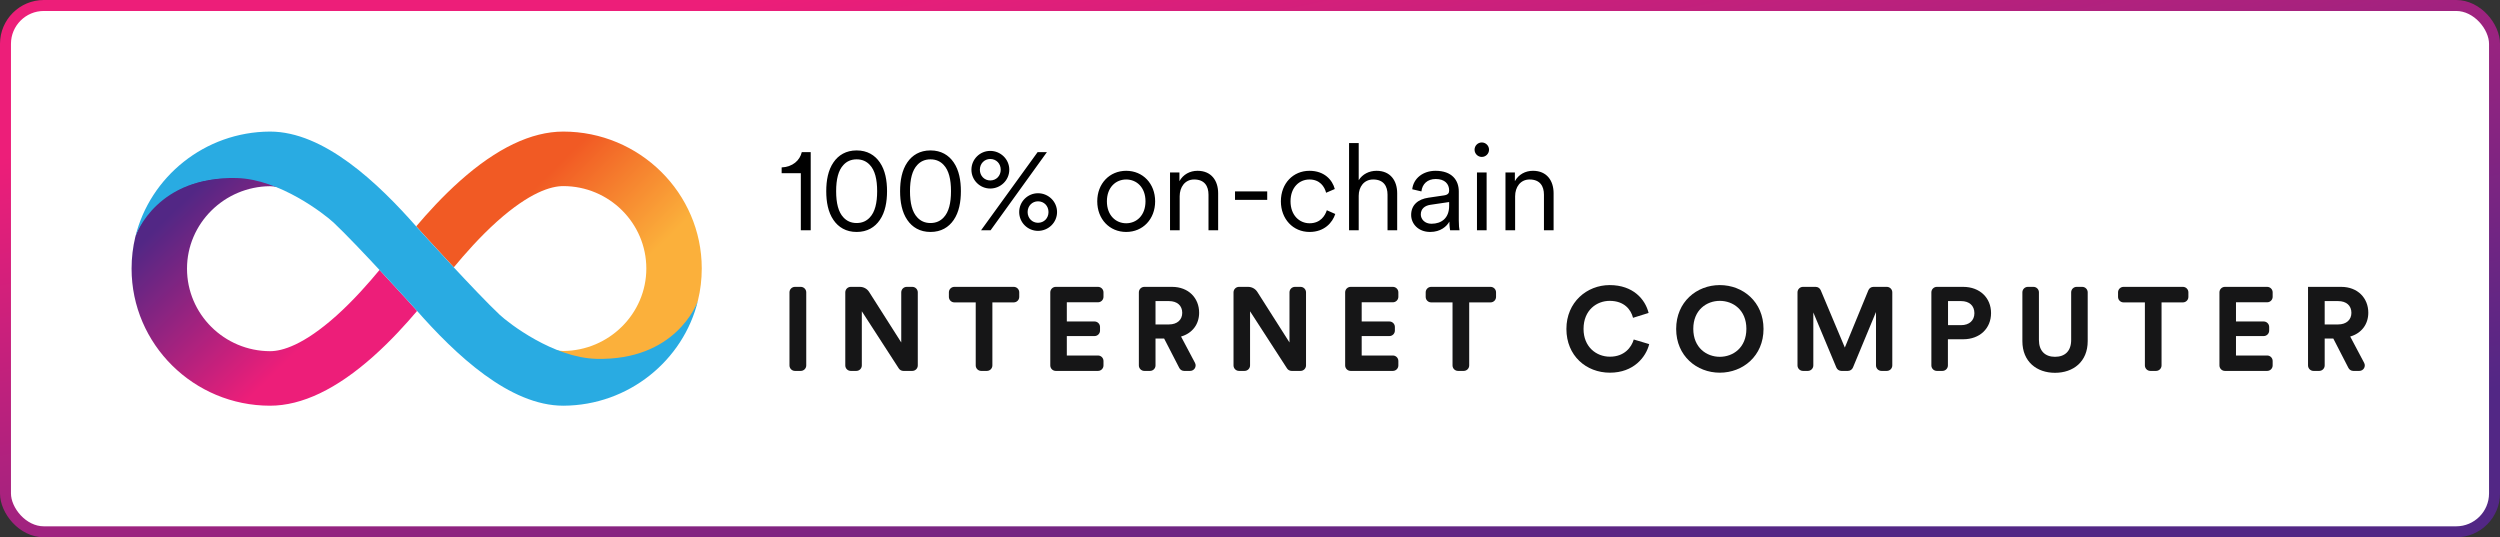
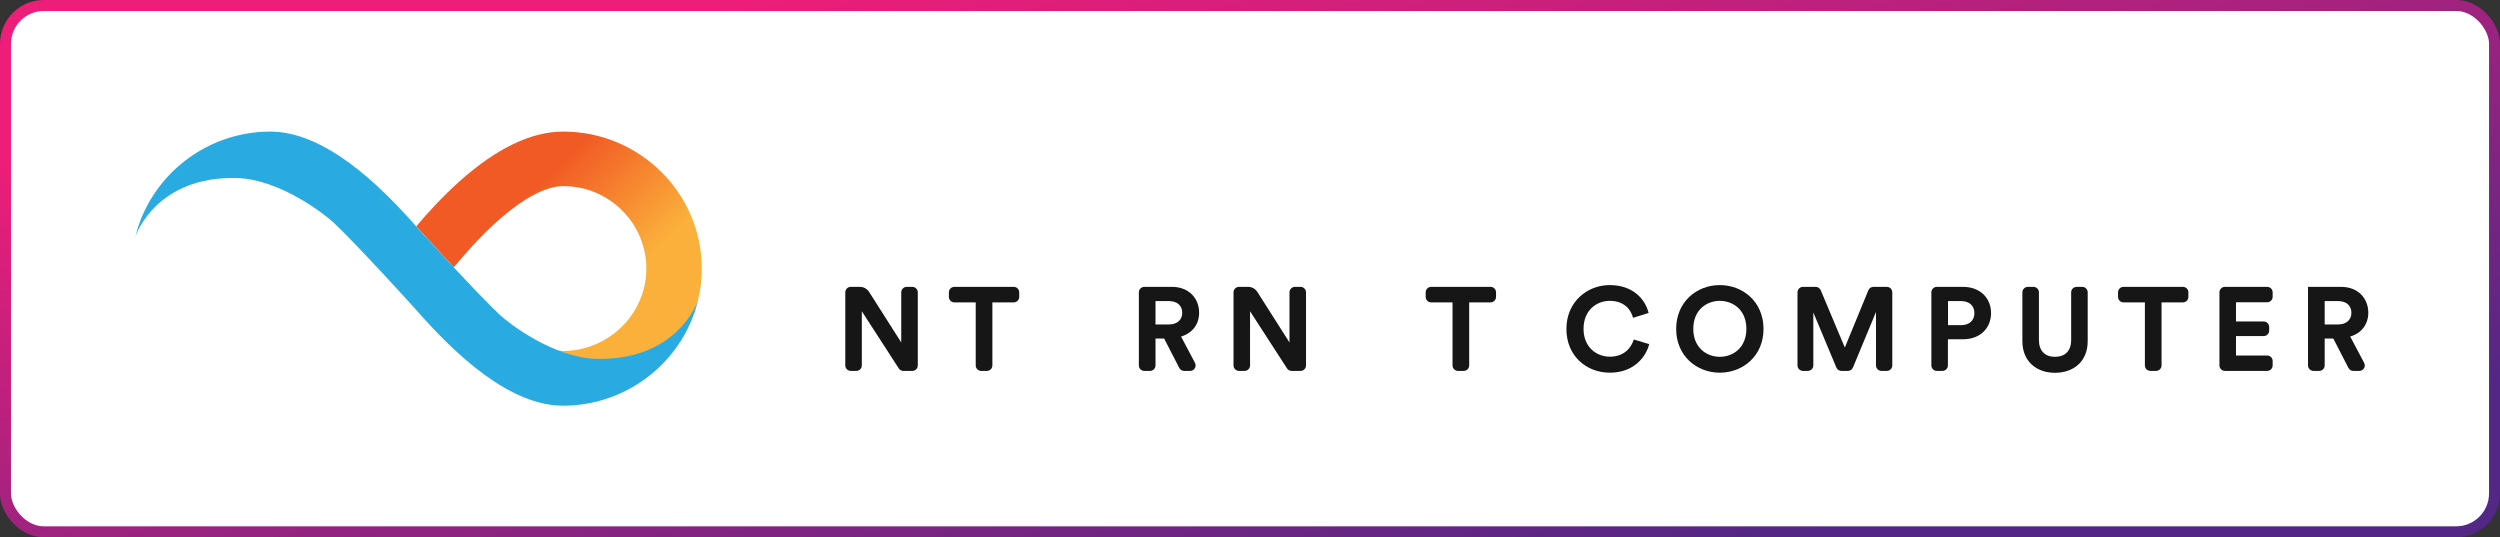
<svg xmlns="http://www.w3.org/2000/svg" width="684" height="147" viewBox="0 0 228 49" fill="none">
  <rect x="0" y="0" width="228" height="49" fill="#333333" stroke="none" />
  <rect x="0.5" y="0.5" width="227" height="48" rx="3.5" fill="white" stroke="url(#paint0_linear_1810_46)" />
  <path d="M51.37 12C48.463 12 45.295 13.517 41.945 16.504C40.356 17.919 38.984 19.436 37.955 20.649C37.955 20.649 37.955 20.649 37.964 20.658V20.649C37.964 20.649 39.589 22.45 41.386 24.381C42.352 23.213 43.742 21.623 45.34 20.189C48.319 17.533 50.26 16.972 51.37 16.972C55.55 16.972 58.945 20.346 58.945 24.491C58.945 28.608 55.541 31.982 51.37 32.009C51.181 32.009 50.937 31.982 50.63 31.917C51.849 32.45 53.158 32.836 54.404 32.836C62.059 32.836 63.558 27.754 63.657 27.386C63.883 26.458 64 25.483 64 24.482C64 17.607 58.331 12 51.37 12Z" fill="url(#paint1_linear_1810_46)" />
-   <path d="M24.63 37C27.537 37 30.706 35.483 34.055 32.496C35.644 31.081 37.016 29.564 38.045 28.351C38.045 28.351 38.045 28.351 38.036 28.342V28.351C38.036 28.351 36.411 26.549 34.614 24.619C33.649 25.787 32.258 27.377 30.66 28.811C27.681 31.467 25.74 32.028 24.63 32.028C20.45 32.018 17.055 28.645 17.055 24.5C17.055 20.382 20.459 17.009 24.63 16.982C24.819 16.982 25.063 17.009 25.37 17.073C24.151 16.54 22.842 16.154 21.596 16.154C13.941 16.154 12.451 21.237 12.343 21.596C12.117 22.533 12 23.498 12 24.5C12 31.393 17.669 37 24.63 37Z" fill="url(#paint2_linear_1810_46)" />
  <path d="M54.386 32.726C50.468 32.625 46.396 29.482 45.565 28.7C43.417 26.678 38.461 21.21 38.072 20.778C34.443 16.632 29.523 12 24.63 12H24.621H24.612C18.672 12.028 13.679 16.127 12.343 21.596C12.443 21.237 14.402 16.053 21.588 16.237C25.506 16.338 29.595 19.528 30.435 20.309C32.584 22.331 37.54 27.8 37.928 28.232C41.557 32.368 46.477 37 51.37 37H51.379H51.388C57.329 36.972 62.33 32.873 63.657 27.404C63.549 27.763 61.581 32.901 54.386 32.726Z" fill="#29ABE2" />
-   <path d="M73.03 33.827C73.306 33.827 73.53 33.603 73.53 33.327V26.662C73.53 26.386 73.306 26.162 73.03 26.162H72.5C72.224 26.162 72 26.386 72 26.662V33.327C72 33.603 72.224 33.827 72.5 33.827H73.03Z" fill="#161617" />
  <path d="M83.202 33.827C83.478 33.827 83.702 33.603 83.702 33.327V26.662C83.702 26.386 83.478 26.162 83.202 26.162H82.694C82.417 26.162 82.194 26.386 82.194 26.662V31.232L79.264 26.626C79.081 26.337 78.762 26.162 78.42 26.162H77.59C77.313 26.162 77.09 26.386 77.09 26.662V33.327C77.09 33.603 77.313 33.827 77.59 33.827H78.098C78.374 33.827 78.598 33.603 78.598 33.327V28.389L81.969 33.599C82.061 33.741 82.219 33.827 82.389 33.827H83.202Z" fill="#161617" />
  <path d="M92.454 27.578C92.73 27.578 92.954 27.355 92.954 27.078V26.662C92.954 26.386 92.73 26.162 92.454 26.162H87.038C86.762 26.162 86.538 26.386 86.538 26.662V27.078C86.538 27.355 86.762 27.578 87.038 27.578H88.986V33.327C88.986 33.603 89.21 33.827 89.486 33.827H90.005C90.281 33.827 90.505 33.603 90.505 33.327V27.578H92.454Z" fill="#161617" />
-   <path d="M100.138 33.827C100.415 33.827 100.638 33.603 100.638 33.327V32.922C100.638 32.645 100.415 32.422 100.138 32.422H97.294V30.649H99.822C100.098 30.649 100.322 30.425 100.322 30.149V29.819C100.322 29.543 100.098 29.319 99.822 29.319H97.294V27.568H100.138C100.415 27.568 100.638 27.344 100.638 27.068V26.662C100.638 26.386 100.415 26.162 100.138 26.162H96.286C96.01 26.162 95.786 26.386 95.786 26.662V33.327C95.786 33.603 96.01 33.827 96.286 33.827H100.138Z" fill="#161617" />
  <path d="M107.55 33.556C107.635 33.722 107.807 33.827 107.994 33.827H108.541C108.918 33.827 109.16 33.426 108.983 33.093L107.711 30.692C108.727 30.4 109.361 29.589 109.361 28.519C109.361 27.189 108.4 26.162 106.891 26.162H104.364C104.088 26.162 103.864 26.386 103.864 26.662V33.327C103.864 33.603 104.088 33.827 104.364 33.827H104.883C105.159 33.827 105.383 33.603 105.383 33.327V30.876H106.17L107.55 33.556ZM105.383 29.589V27.459H106.607C107.372 27.459 107.82 27.881 107.82 28.53C107.82 29.157 107.372 29.589 106.607 29.589H105.383Z" fill="#161617" />
  <path d="M118.609 33.827C118.885 33.827 119.109 33.603 119.109 33.327V26.662C119.109 26.386 118.885 26.162 118.609 26.162H118.101C117.825 26.162 117.601 26.386 117.601 26.662V31.232L114.671 26.626C114.488 26.337 114.17 26.162 113.828 26.162H112.997C112.721 26.162 112.497 26.386 112.497 26.662V33.327C112.497 33.603 112.721 33.827 112.997 33.827H113.505C113.781 33.827 114.005 33.603 114.005 33.327V28.389L117.377 33.599C117.469 33.741 117.627 33.827 117.796 33.827H118.609Z" fill="#161617" />
-   <path d="M127.03 33.827C127.306 33.827 127.53 33.603 127.53 33.327V32.922C127.53 32.645 127.306 32.422 127.03 32.422H124.186V30.649H126.713C126.989 30.649 127.213 30.425 127.213 30.149V29.819C127.213 29.543 126.989 29.319 126.713 29.319H124.186V27.568H127.03C127.306 27.568 127.53 27.344 127.53 27.068V26.662C127.53 26.386 127.306 26.162 127.03 26.162H123.178C122.901 26.162 122.678 26.386 122.678 26.662V33.327C122.678 33.603 122.901 33.827 123.178 33.827H127.03Z" fill="#161617" />
  <path d="M135.939 27.578C136.215 27.578 136.439 27.355 136.439 27.078V26.662C136.439 26.386 136.215 26.162 135.939 26.162H130.523C130.247 26.162 130.023 26.386 130.023 26.662V27.078C130.023 27.355 130.247 27.578 130.523 27.578H132.471V33.327C132.471 33.603 132.695 33.827 132.971 33.827H133.491C133.767 33.827 133.991 33.603 133.991 33.327V27.578H135.939Z" fill="#161617" />
  <path d="M146.823 33.989C148.998 33.989 150.113 32.562 150.408 31.384L148.998 30.962C148.79 31.676 148.146 32.53 146.823 32.53C145.577 32.53 144.419 31.632 144.419 30C144.419 28.259 145.643 27.438 146.801 27.438C148.146 27.438 148.747 28.249 148.932 28.984L150.353 28.541C150.047 27.297 148.943 26 146.801 26C144.725 26 142.856 27.557 142.856 30C142.856 32.443 144.659 33.989 146.823 33.989Z" fill="#161617" />
  <path d="M154.428 29.989C154.428 28.259 155.653 27.438 156.844 27.438C158.046 27.438 159.27 28.259 159.27 29.989C159.27 31.719 158.046 32.541 156.844 32.541C155.653 32.541 154.428 31.719 154.428 29.989ZM152.866 30C152.866 32.465 154.745 33.989 156.844 33.989C158.953 33.989 160.833 32.465 160.833 30C160.833 27.524 158.953 26 156.844 26C154.745 26 152.866 27.524 152.866 30Z" fill="#161617" />
  <path d="M172.077 33.827C172.354 33.827 172.577 33.603 172.577 33.327V26.662C172.577 26.386 172.354 26.162 172.077 26.162H170.858C170.655 26.162 170.472 26.285 170.395 26.472L168.249 31.697L166.05 26.468C165.972 26.283 165.79 26.162 165.589 26.162H164.432C164.156 26.162 163.932 26.386 163.932 26.662V33.327C163.932 33.603 164.156 33.827 164.432 33.827H164.875C165.151 33.827 165.375 33.603 165.375 33.327V28.497L167.476 33.52C167.554 33.706 167.736 33.827 167.937 33.827H168.528C168.73 33.827 168.912 33.705 168.989 33.519L171.091 28.454V33.327C171.091 33.603 171.315 33.827 171.591 33.827H172.077Z" fill="#161617" />
  <path d="M177.66 29.654V27.459H178.851C179.605 27.459 180.065 27.881 180.065 28.562C180.065 29.222 179.605 29.654 178.851 29.654H177.66ZM179.037 30.941C180.567 30.941 181.584 29.946 181.584 28.551C181.584 27.168 180.567 26.162 179.037 26.162H176.641C176.365 26.162 176.141 26.386 176.141 26.662V33.327C176.141 33.603 176.365 33.827 176.641 33.827H177.149C177.425 33.827 177.649 33.603 177.649 33.327V30.941H179.037Z" fill="#161617" />
  <path d="M187.414 34C189.076 34 190.398 32.995 190.398 31.113V26.662C190.398 26.386 190.174 26.162 189.898 26.162H189.39C189.114 26.162 188.89 26.386 188.89 26.662V31.005C188.89 32.011 188.332 32.541 187.414 32.541C186.518 32.541 185.95 32.011 185.95 31.005V26.662C185.95 26.386 185.726 26.162 185.45 26.162H184.941C184.665 26.162 184.441 26.386 184.441 26.662V31.113C184.441 32.995 185.764 34 187.414 34Z" fill="#161617" />
  <path d="M199.081 27.578C199.357 27.578 199.581 27.355 199.581 27.078V26.662C199.581 26.386 199.357 26.162 199.081 26.162H193.666C193.389 26.162 193.166 26.386 193.166 26.662V27.078C193.166 27.355 193.389 27.578 193.666 27.578H195.614V33.327C195.614 33.603 195.838 33.827 196.114 33.827H196.633C196.909 33.827 197.133 33.603 197.133 33.327V27.578H199.081Z" fill="#161617" />
  <path d="M206.766 33.827C207.042 33.827 207.266 33.603 207.266 33.327V32.922C207.266 32.645 207.042 32.422 206.766 32.422H203.922V30.649H206.449C206.725 30.649 206.949 30.425 206.949 30.149V29.819C206.949 29.543 206.725 29.319 206.449 29.319H203.922V27.568H206.766C207.042 27.568 207.266 27.344 207.266 27.068V26.662C207.266 26.386 207.042 26.162 206.766 26.162H202.913C202.637 26.162 202.413 26.386 202.413 26.662V33.327C202.413 33.603 202.637 33.827 202.913 33.827H206.766Z" fill="#161617" />
  <path d="M214.177 33.556C214.263 33.722 214.435 33.827 214.622 33.827H215.169C215.546 33.827 215.787 33.426 215.611 33.093L214.339 30.692C215.355 30.4 215.989 29.589 215.989 28.519C215.989 27.189 215.027 26.162 213.519 26.162H210.492V33.327C210.492 33.603 210.715 33.827 210.992 33.827H211.511C211.787 33.827 212.011 33.603 212.011 33.327V30.876H212.798L214.177 33.556ZM212.011 29.589V27.459H213.235C214 27.459 214.448 27.881 214.448 28.53C214.448 29.157 214 29.589 213.235 29.589H212.011Z" fill="#161617" />
-   <path d="M73.937 21V13.872H73.123C72.947 14.642 72.276 15.225 71.286 15.269V15.797H73.035V21H73.937ZM78.126 20.34C77.598 20.34 77.213 20.142 76.927 19.834C76.454 19.339 76.256 18.514 76.256 17.436C76.256 16.358 76.454 15.533 76.927 15.038C77.213 14.73 77.598 14.532 78.126 14.532C78.654 14.532 79.039 14.73 79.325 15.038C79.798 15.533 79.996 16.358 79.996 17.436C79.996 18.514 79.798 19.339 79.325 19.834C79.039 20.142 78.654 20.34 78.126 20.34ZM78.126 21.154C79.094 21.154 79.787 20.725 80.238 20.065C80.733 19.35 80.898 18.404 80.898 17.436C80.898 16.468 80.733 15.522 80.238 14.807C79.787 14.147 79.094 13.718 78.126 13.718C77.158 13.718 76.465 14.147 76.014 14.807C75.519 15.522 75.354 16.468 75.354 17.436C75.354 18.404 75.519 19.35 76.014 20.065C76.465 20.725 77.158 21.154 78.126 21.154ZM84.861 20.34C84.333 20.34 83.948 20.142 83.662 19.834C83.189 19.339 82.991 18.514 82.991 17.436C82.991 16.358 83.189 15.533 83.662 15.038C83.948 14.73 84.333 14.532 84.861 14.532C85.389 14.532 85.774 14.73 86.06 15.038C86.533 15.533 86.731 16.358 86.731 17.436C86.731 18.514 86.533 19.339 86.06 19.834C85.774 20.142 85.389 20.34 84.861 20.34ZM84.861 21.154C85.829 21.154 86.522 20.725 86.973 20.065C87.468 19.35 87.633 18.404 87.633 17.436C87.633 16.468 87.468 15.522 86.973 14.807C86.522 14.147 85.829 13.718 84.861 13.718C83.893 13.718 83.2 14.147 82.749 14.807C82.254 15.522 82.089 16.468 82.089 17.436C82.089 18.404 82.254 19.35 82.749 20.065C83.2 20.725 83.893 21.154 84.861 21.154ZM89.364 15.478C89.364 14.917 89.781 14.499 90.309 14.499C90.859 14.499 91.266 14.917 91.266 15.478C91.266 16.039 90.859 16.457 90.309 16.457C89.781 16.457 89.364 16.039 89.364 15.478ZM88.594 15.478C88.594 16.435 89.374 17.194 90.309 17.194C91.255 17.194 92.047 16.435 92.047 15.478C92.047 14.521 91.255 13.762 90.309 13.762C89.374 13.762 88.594 14.521 88.594 15.478ZM93.719 19.339C93.719 18.778 94.138 18.36 94.665 18.36C95.216 18.36 95.623 18.778 95.623 19.339C95.623 19.9 95.216 20.318 94.665 20.318C94.138 20.318 93.719 19.9 93.719 19.339ZM92.95 19.339C92.95 20.296 93.731 21.055 94.665 21.055C95.612 21.055 96.403 20.296 96.403 19.339C96.403 18.382 95.612 17.623 94.665 17.623C93.731 17.623 92.95 18.382 92.95 19.339ZM90.343 21L95.48 13.872H94.632L89.474 21H90.343ZM102.709 15.577C101.191 15.577 100.069 16.743 100.069 18.36C100.069 19.988 101.191 21.154 102.709 21.154C104.227 21.154 105.349 19.988 105.349 18.36C105.349 16.743 104.227 15.577 102.709 15.577ZM102.709 16.369C103.655 16.369 104.469 17.084 104.469 18.36C104.469 19.647 103.655 20.362 102.709 20.362C101.763 20.362 100.949 19.647 100.949 18.36C100.949 17.084 101.763 16.369 102.709 16.369ZM107.586 17.898C107.586 17.073 108.059 16.369 108.906 16.369C109.863 16.369 110.215 16.985 110.215 17.755V21H111.095V17.623C111.095 16.479 110.479 15.577 109.214 15.577C108.521 15.577 107.905 15.907 107.564 16.523V15.731H106.706V21H107.586V17.898ZM115.57 18.228V17.458H112.633V18.228H115.57ZM119.423 16.369C120.369 16.369 120.798 17.018 120.941 17.579L121.733 17.238C121.513 16.402 120.776 15.577 119.423 15.577C117.938 15.577 116.816 16.721 116.816 18.36C116.816 19.966 117.916 21.154 119.434 21.154C120.787 21.154 121.524 20.296 121.777 19.515L121.007 19.174C120.853 19.658 120.435 20.362 119.434 20.362C118.499 20.362 117.696 19.625 117.696 18.36C117.696 17.084 118.499 16.369 119.423 16.369ZM123.914 17.854C123.914 17.04 124.398 16.369 125.234 16.369C126.191 16.369 126.543 16.985 126.543 17.755V21H127.423V17.623C127.423 16.479 126.807 15.577 125.542 15.577C124.86 15.577 124.255 15.885 123.914 16.435V13.047H123.034V21H123.914V17.854ZM128.697 19.603C128.697 20.406 129.346 21.154 130.435 21.154C131.381 21.154 131.953 20.637 132.184 20.208C132.184 20.615 132.228 20.879 132.25 21H133.108C133.075 20.835 133.042 20.56 133.042 20.12V17.458C133.042 16.435 132.415 15.577 130.919 15.577C129.786 15.577 128.906 16.259 128.796 17.26L129.632 17.458C129.709 16.787 130.171 16.325 130.941 16.325C131.766 16.325 132.162 16.776 132.162 17.37C132.162 17.601 132.074 17.766 131.689 17.821L130.27 18.03C129.346 18.162 128.697 18.679 128.697 19.603ZM130.545 20.406C129.94 20.406 129.577 19.988 129.577 19.559C129.577 19.042 129.94 18.756 130.446 18.679L132.162 18.426V18.778C132.162 19.9 131.458 20.406 130.545 20.406ZM135.58 21V15.731H134.7V21H135.58ZM134.48 13.652C134.48 14.015 134.777 14.312 135.14 14.312C135.503 14.312 135.8 14.015 135.8 13.652C135.8 13.289 135.503 12.992 135.14 12.992C134.777 12.992 134.48 13.289 134.48 13.652ZM138.179 17.898C138.179 17.073 138.652 16.369 139.499 16.369C140.456 16.369 140.808 16.985 140.808 17.755V21H141.688V17.623C141.688 16.479 141.072 15.577 139.807 15.577C139.114 15.577 138.498 15.907 138.157 16.523V15.731H137.299V21H138.179V17.898Z" fill="black" />
  <defs>
    <linearGradient id="paint0_linear_1810_46" x1="33.529" y1="7.206" x2="47.888" y2="74.017" gradientUnits="userSpaceOnUse">
      <stop stop-color="#ED1E79" />
      <stop offset="1" stop-color="#522785" />
    </linearGradient>
    <linearGradient id="paint1_linear_1810_46" x1="44.796" y1="13.648" x2="62.287" y2="31.439" gradientUnits="userSpaceOnUse">
      <stop offset="0.21" stop-color="#F15A24" />
      <stop offset="0.684" stop-color="#FBB03B" />
    </linearGradient>
    <linearGradient id="paint2_linear_1810_46" x1="31.204" y1="35.352" x2="13.714" y2="17.561" gradientUnits="userSpaceOnUse">
      <stop offset="0.21" stop-color="#ED1E79" />
      <stop offset="0.893" stop-color="#522785" />
    </linearGradient>
  </defs>
</svg>